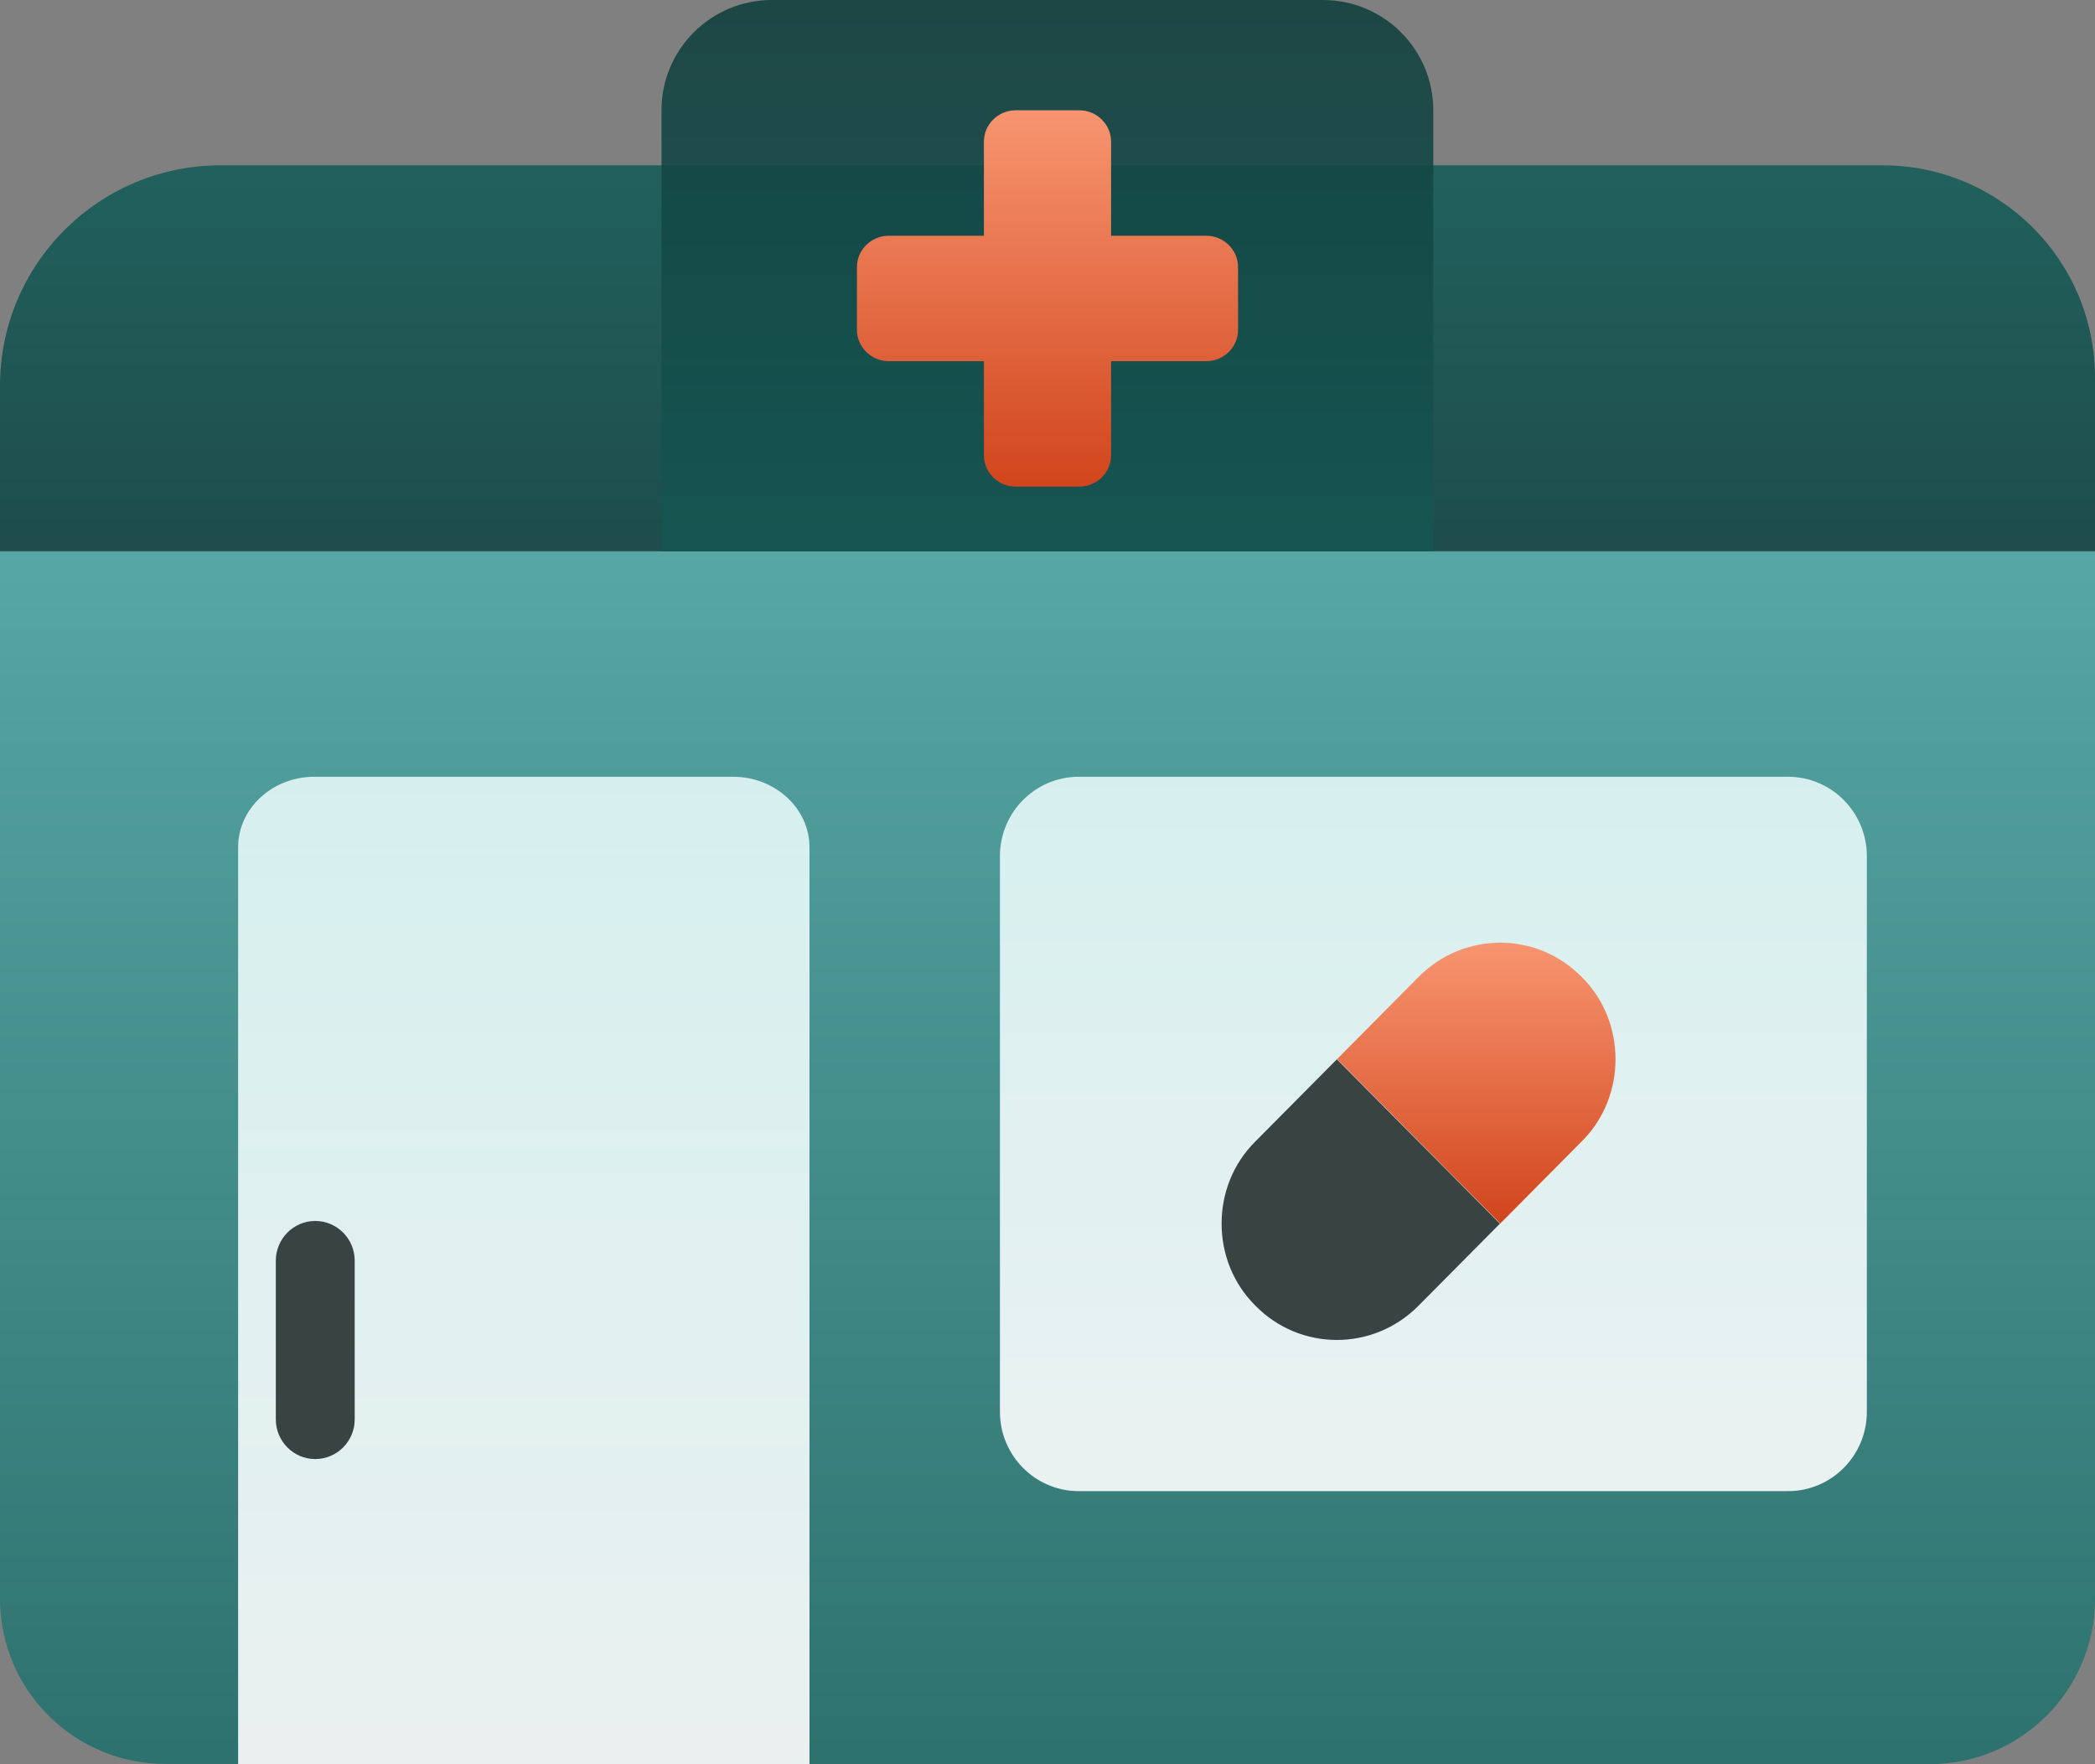
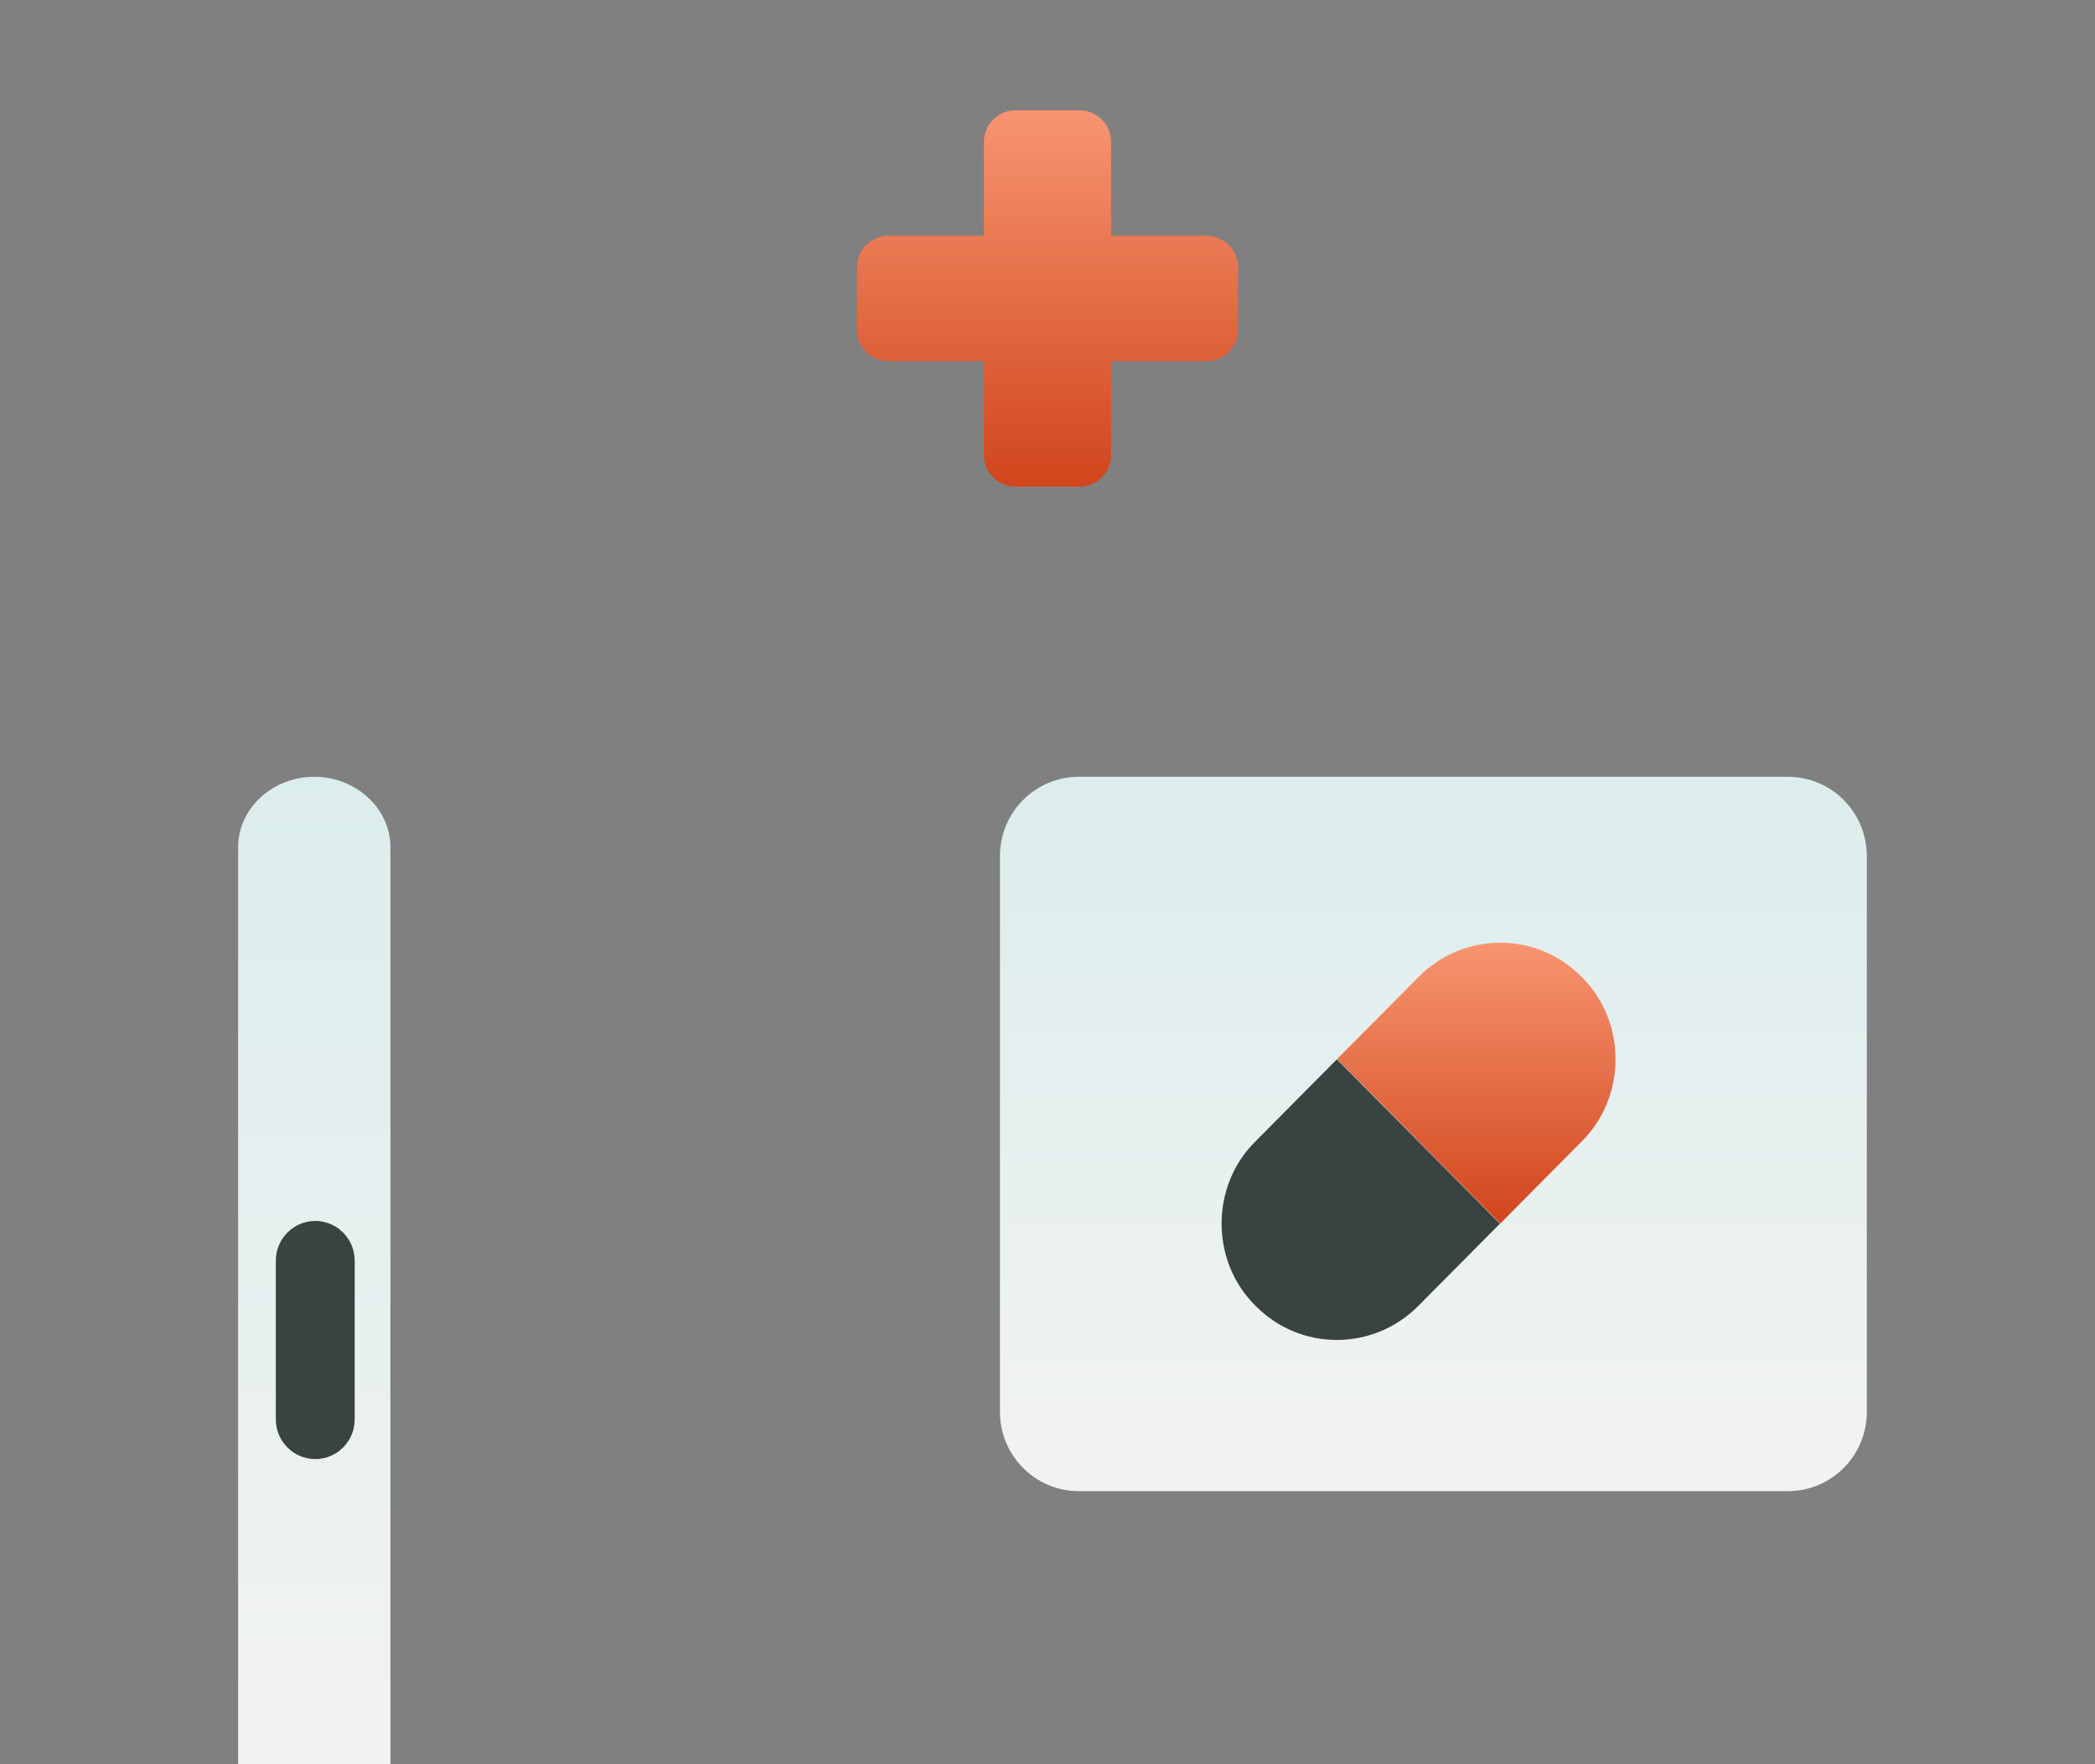
<svg xmlns="http://www.w3.org/2000/svg" xmlns:xlink="http://www.w3.org/1999/xlink" id="Layer_2" viewBox="0 0 96.69 81.42">
  <rect x="0" y="0" width="96.69" height="81.42" fill="#808080" stroke="none" />
  <defs>
    <style>.cls-1{fill:url(#linear-gradient-4);}.cls-1,.cls-2,.cls-3,.cls-4,.cls-5{fill-opacity:.9;}.cls-2{fill:url(#linear-gradient-2);}.cls-3{fill:url(#linear-gradient-3);}.cls-4{fill:url(#linear-gradient-5);}.cls-6{fill:#394342;}.cls-5{fill:url(#linear-gradient);}.cls-7{fill:url(#linear-gradient-6);}.cls-8{fill:url(#linear-gradient-7);}</style>
    <linearGradient id="linear-gradient" x1="48.34" y1="648.75" x2="48.34" y2="575.29" gradientTransform="translate(0 674.2) scale(1 -1)" gradientUnits="userSpaceOnUse">
      <stop offset="0" stop-color="#52aba9" />
      <stop offset="1" stop-color="#165d59" />
    </linearGradient>
    <linearGradient id="linear-gradient-2" x1="48.34" y1="666.56" x2="48.34" y2="643.19" gradientTransform="translate(0 674.2) scale(1 -1)" gradientUnits="userSpaceOnUse">
      <stop offset="0" stop-color="#165d59" />
      <stop offset="1" stop-color="#12403e" />
    </linearGradient>
    <linearGradient id="linear-gradient-3" x1="48.34" y1="674.2" x2="48.34" y2="640.81" gradientTransform="translate(0 674.2) scale(1 -1)" gradientUnits="userSpaceOnUse">
      <stop offset="0" stop-color="#12403e" />
      <stop offset="1" stop-color="#165d59" />
    </linearGradient>
    <linearGradient id="linear-gradient-4" x1="24.17" y1="638.35" x2="24.17" y2="592.78" gradientTransform="translate(0 674.2) scale(1 -1)" gradientUnits="userSpaceOnUse">
      <stop offset="0" stop-color="#e5f9f8" />
      <stop offset="1" stop-color="#fff" />
    </linearGradient>
    <linearGradient id="linear-gradient-5" x1="66.15" x2="66.15" y2="605.36" xlink:href="#linear-gradient-4" />
    <linearGradient id="linear-gradient-6" x1="68.13" y1="630.69" x2="68.13" y2="617.73" gradientTransform="translate(0 674.2) scale(1 -1)" gradientUnits="userSpaceOnUse">
      <stop offset="0" stop-color="#f79570" />
      <stop offset="1" stop-color="#d1451c" />
    </linearGradient>
    <linearGradient id="linear-gradient-7" x1="48.34" y1="669.11" x2="48.34" y2="651.75" xlink:href="#linear-gradient-6" />
  </defs>
  <g id="Layer_1-2">
    <g>
-       <path class="cls-5" d="m37.19,81.42h51.87c4.22,0,7.63-3.42,7.63-7.63V25.44H0v48.34c0,4.22,3.42,7.63,7.63,7.63h1.66" />
-       <path class="cls-2" d="m0,17.81C0,12.19,4.56,7.63,10.18,7.63h76.71c5.41,0,9.8,4.39,9.8,9.8v8.01H0v-7.63Z" />
-       <path class="cls-3" d="m30.53,5.09c0-2.81,2.28-5.09,5.09-5.09h25.44c2.81,0,5.09,2.28,5.09,5.09v20.36H30.53V5.09Z" />
-       <path class="cls-1" d="m14.5,35.85h19.34c1.93,0,3.52,1.46,3.52,3.25v42.32H10.99v-42.32c0-1.79,1.58-3.25,3.52-3.25Z" />
+       <path class="cls-1" d="m14.5,35.85c1.93,0,3.52,1.46,3.52,3.25v42.32H10.99v-42.32c0-1.79,1.58-3.25,3.52-3.25Z" />
      <path class="cls-4" d="m82.52,35.85h-32.73c-2.01,0-3.64,1.64-3.64,3.66v25.65c0,2.02,1.63,3.66,3.64,3.66h32.73c2.01,0,3.64-1.64,3.64-3.66v-25.65c0-2.02-1.63-3.66-3.64-3.66Z" />
      <path class="cls-6" d="m69.23,56.47l-3.76,3.79c-2.09,2.11-5.46,2.11-7.53,0-1.05-1.04-1.56-2.42-1.56-3.79s.51-2.75,1.56-3.79l3.76-3.79,7.53,7.59Z" />
      <path class="cls-6" d="m14.55,67.34c-1,0-1.82-.82-1.82-1.83v-7.33c0-1.01.82-1.83,1.82-1.83s1.82.82,1.82,1.83v7.33c0,1.01-.82,1.83-1.82,1.83Z" />
      <path class="cls-7" d="m74.56,48.89c0,1.36-.51,2.75-1.56,3.79l-3.76,3.79-7.53-7.59,3.76-3.79c2.09-2.11,5.46-2.11,7.53,0,1.05,1.04,1.56,2.42,1.56,3.79Z" />
      <path class="cls-8" d="m55.67,10.88h-4.39v-4.34c0-.8-.66-1.45-1.47-1.45h-2.93c-.81,0-1.47.65-1.47,1.45v4.34h-4.39c-.81,0-1.47.65-1.47,1.45v2.89c0,.8.66,1.45,1.47,1.45h4.39v4.34c0,.8.66,1.45,1.47,1.45h2.93c.81,0,1.47-.65,1.47-1.45v-4.34h4.39c.81,0,1.47-.65,1.47-1.45v-2.89c0-.8-.66-1.45-1.47-1.45Z" />
    </g>
  </g>
</svg>